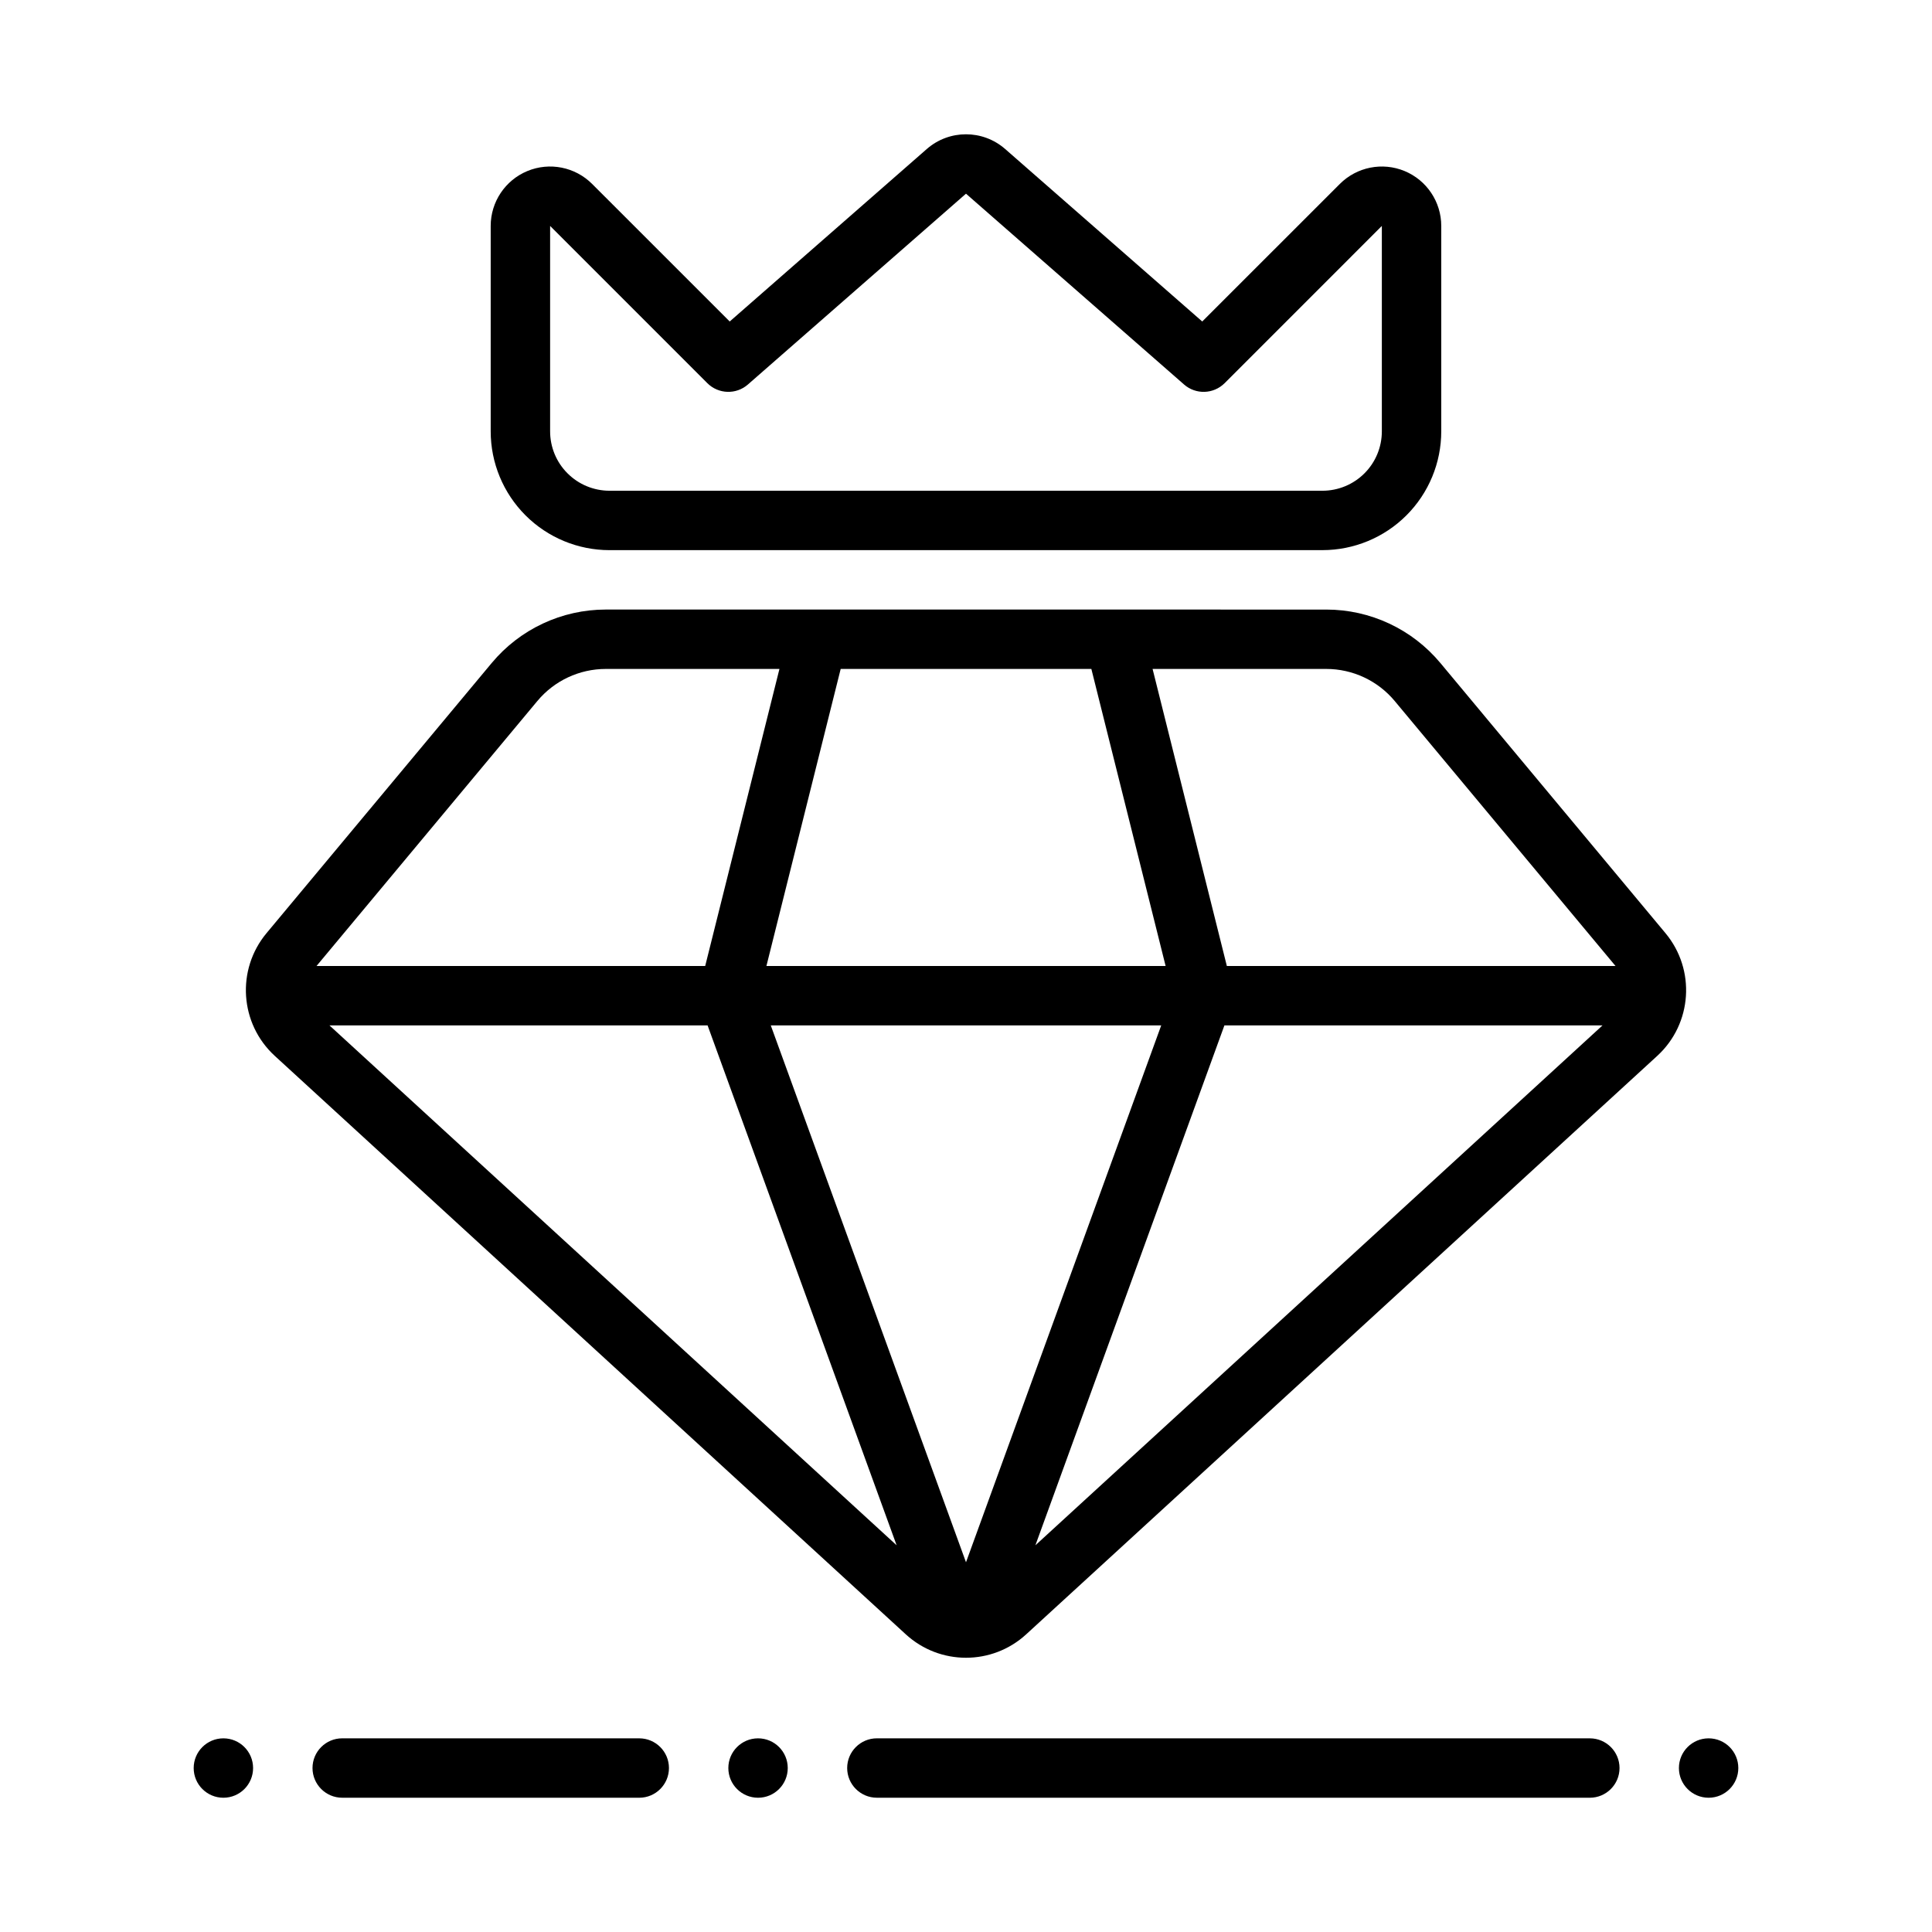
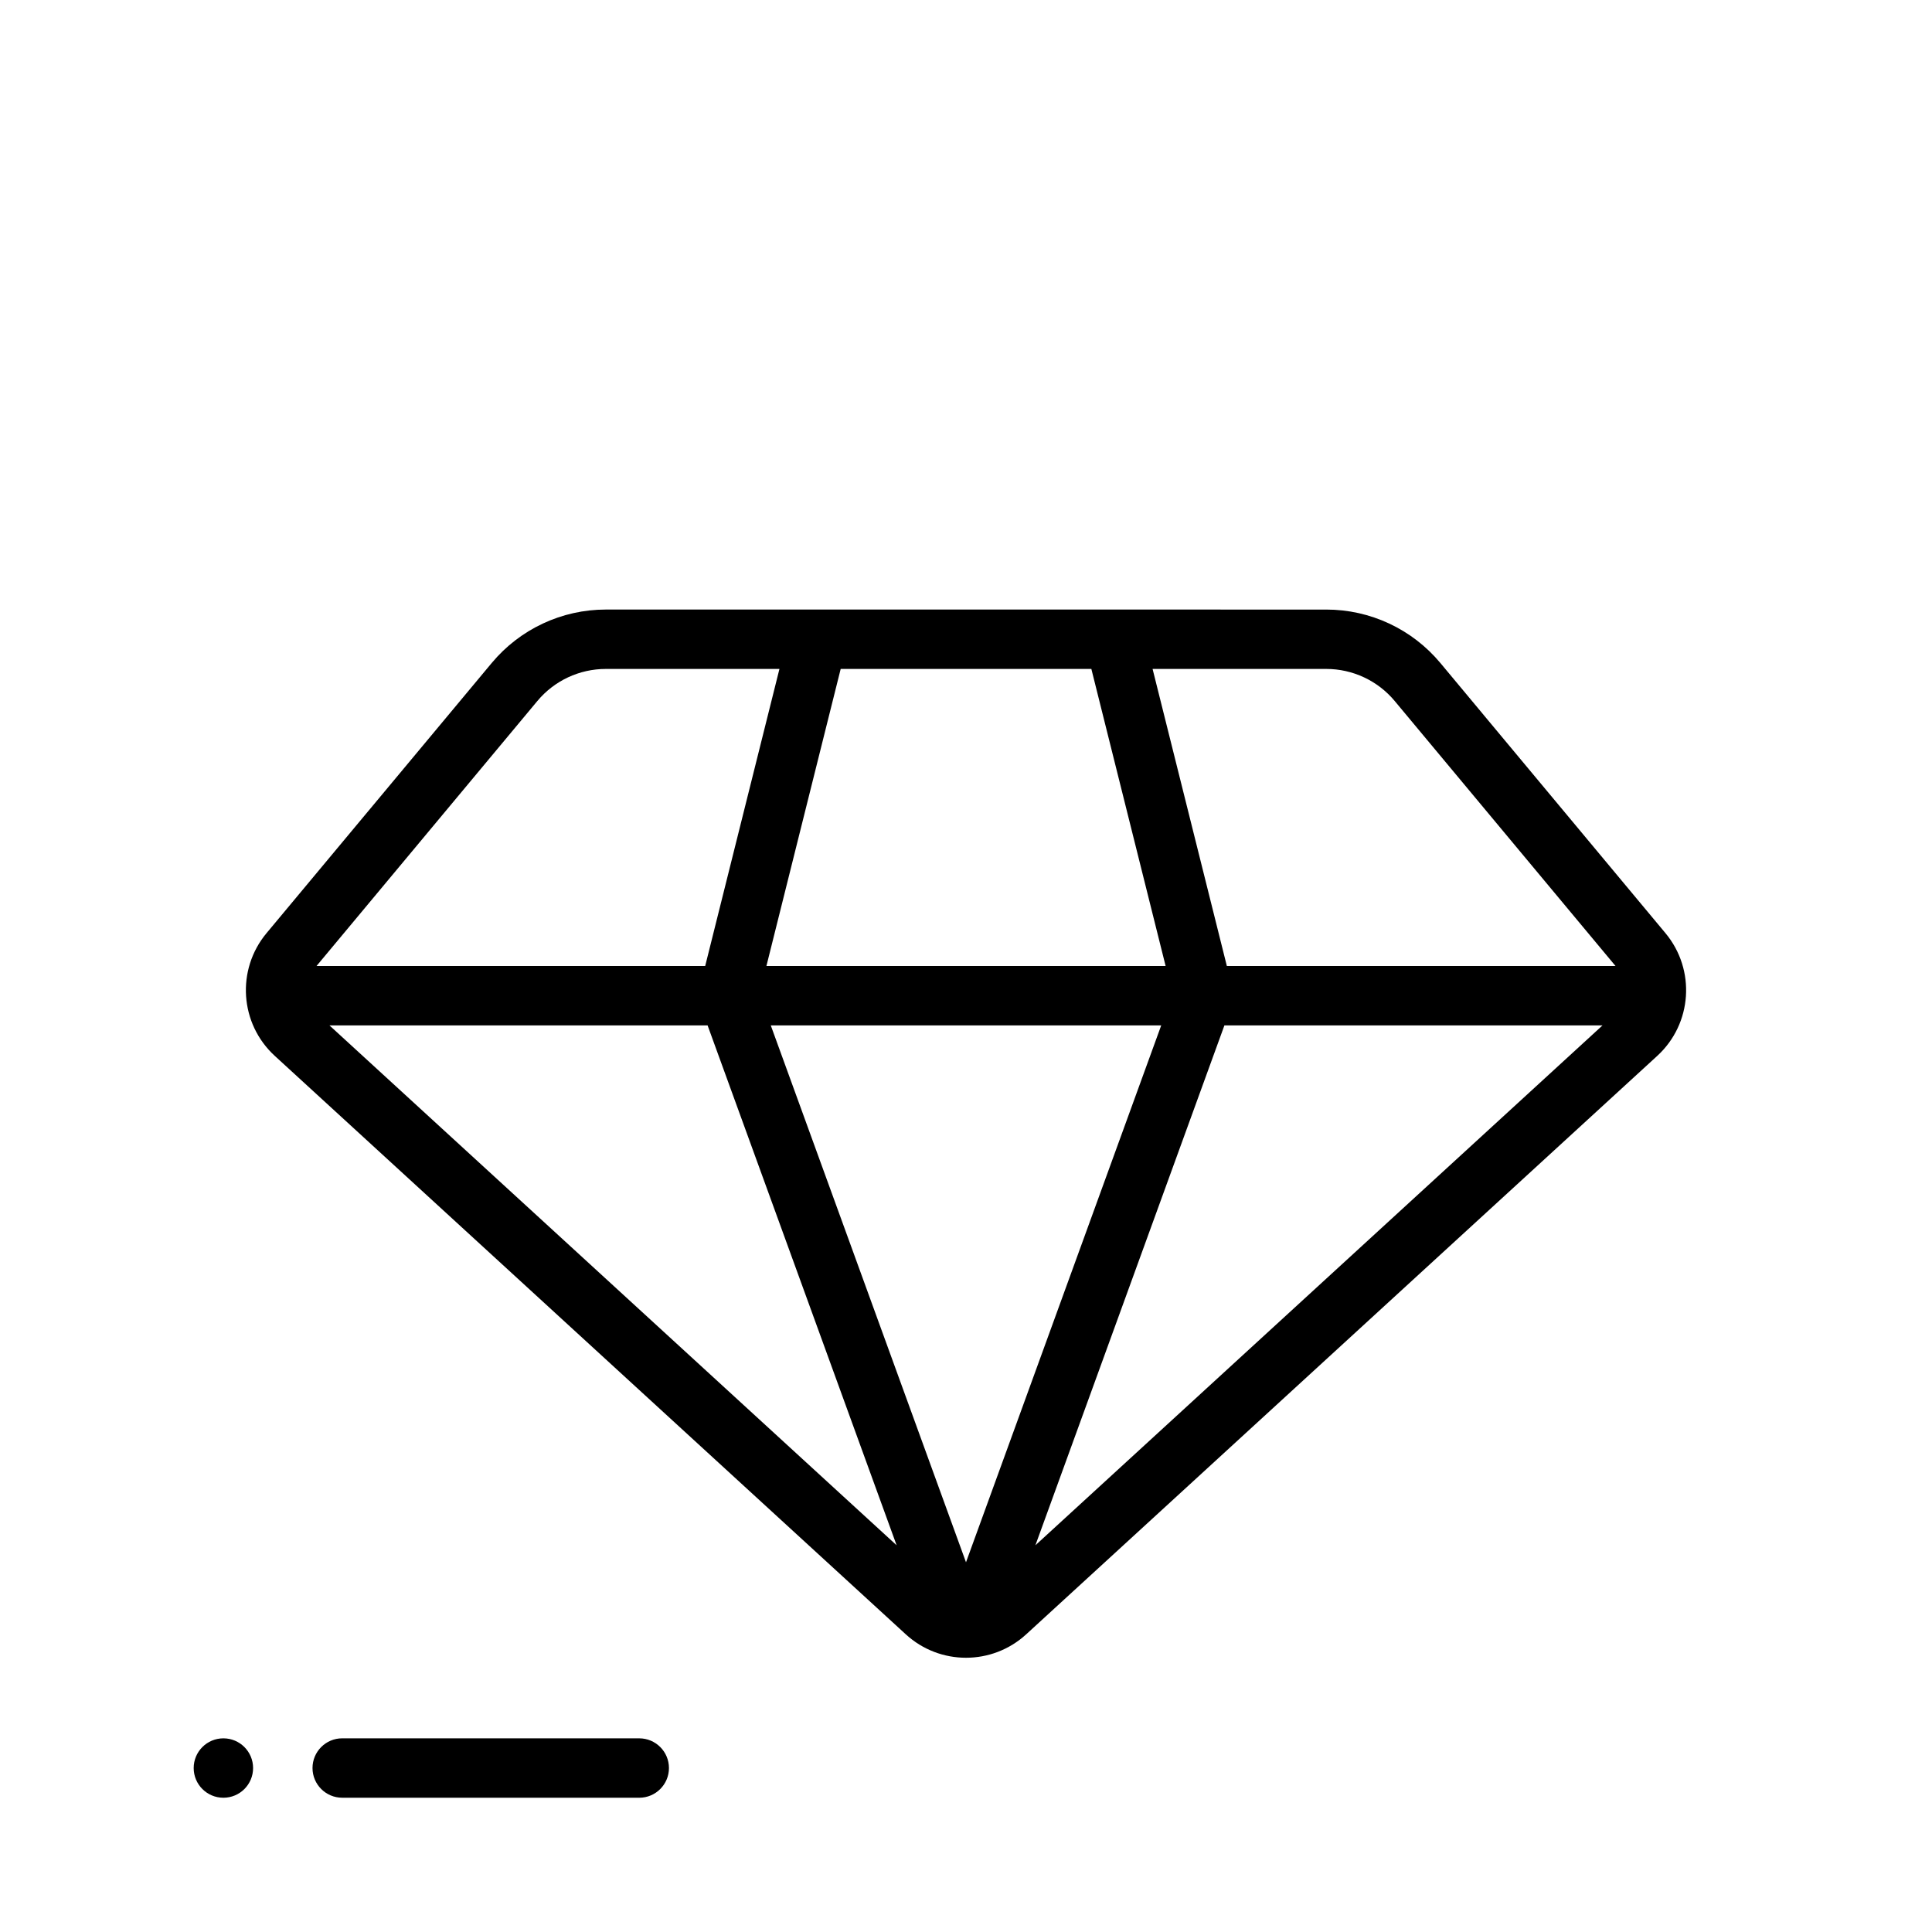
<svg xmlns="http://www.w3.org/2000/svg" fill="#000000" width="800px" height="800px" version="1.1" viewBox="144 144 512 512">
  <g fill-rule="evenodd">
    <path d="m525.71 319.7c-7.477-8.973-18.555-14.16-30.238-14.16l-190.92-0.004c-11.684 0-22.758 5.188-30.238 14.16-15.09 18.098-44.477 53.363-59.68 71.598-8.07 9.691-7.109 24.008 2.188 32.527 33.605 30.812 134.19 123.01 167.22 153.29 9.027 8.281 22.883 8.281 31.914 0 33.031-30.277 133.61-122.47 167.23-153.29 9.289-8.516 10.25-22.836 2.18-32.527zm-125.71 238.32 51.734-142.28h-103.47zm18.391-4.504 150.3-137.78-100.21 0.004zm-36.777 0-50.098-137.78-100.21 0.004zm67.832-232.24 19.68 78.719h103l-58.512-70.219c-4.488-5.383-11.133-8.5-18.137-8.5zm-82.656 0-19.68 78.719h105.79l-19.68-78.719zm-16.23 0h-46.004c-7.016 0-13.656 3.109-18.145 8.492l-58.527 70.227h103z" />
-     <path d="m337.38 229.2 52.238-45.719c5.953-5.191 14.801-5.191 20.75 0l52.238 45.719 36.465-36.457c4.504-4.5 11.273-5.852 17.164-3.414 5.871 2.438 9.711 8.176 9.711 14.547v54.43c0 8.352-3.32 16.359-9.227 22.266-5.902 5.902-13.918 9.219-22.262 9.219l-188.93 0.004c-8.344 0-16.359-3.316-22.262-9.219-5.906-5.906-9.227-13.918-9.227-22.266v-54.434c0-6.371 3.84-12.109 9.715-14.547 5.887-2.438 12.66-1.09 17.16 3.41zm62.617-33.871c-19.266 16.859-38.531 33.715-57.797 50.57-3.117 2.727-7.809 2.574-10.754-0.359 0 0-25.348-25.352-41.66-41.664v54.43c0 4.176 1.652 8.18 4.613 11.133 2.945 2.953 6.957 4.613 11.133 4.613h188.93c4.172 0 8.188-1.66 11.133-4.613 2.957-2.949 4.609-6.953 4.609-11.129v-54.434l-41.66 41.664c-2.945 2.934-7.637 3.086-10.754 0.359z" />
-     <path d="m376.38 620.42h188.94c4.344 0 7.871-3.527 7.871-7.871s-3.527-7.871-7.871-7.871l-188.94-0.004c-4.344 0-7.871 3.527-7.871 7.871s3.527 7.871 7.871 7.871z" />
    <path d="m234.69 620.42h78.719c4.344 0 7.871-3.527 7.871-7.871s-3.527-7.871-7.871-7.871l-78.719-0.004c-4.344 0-7.871 3.527-7.871 7.871s3.527 7.871 7.871 7.871z" />
-     <path d="m596.8 620.42c-4.348 0-7.871-3.523-7.871-7.871s3.523-7.871 7.871-7.871c4.348 0 7.871 3.523 7.871 7.871s-3.523 7.871-7.871 7.871z" />
-     <path d="m344.89 620.42c-4.348 0-7.871-3.523-7.871-7.871s3.523-7.871 7.871-7.871c4.348 0 7.871 3.523 7.871 7.871s-3.523 7.871-7.871 7.871z" />
    <path d="m203.2 620.42c-4.348 0-7.871-3.523-7.871-7.871s3.523-7.871 7.871-7.871c4.348 0 7.871 3.523 7.871 7.871s-3.523 7.871-7.871 7.871z" />
  </g>
</svg>